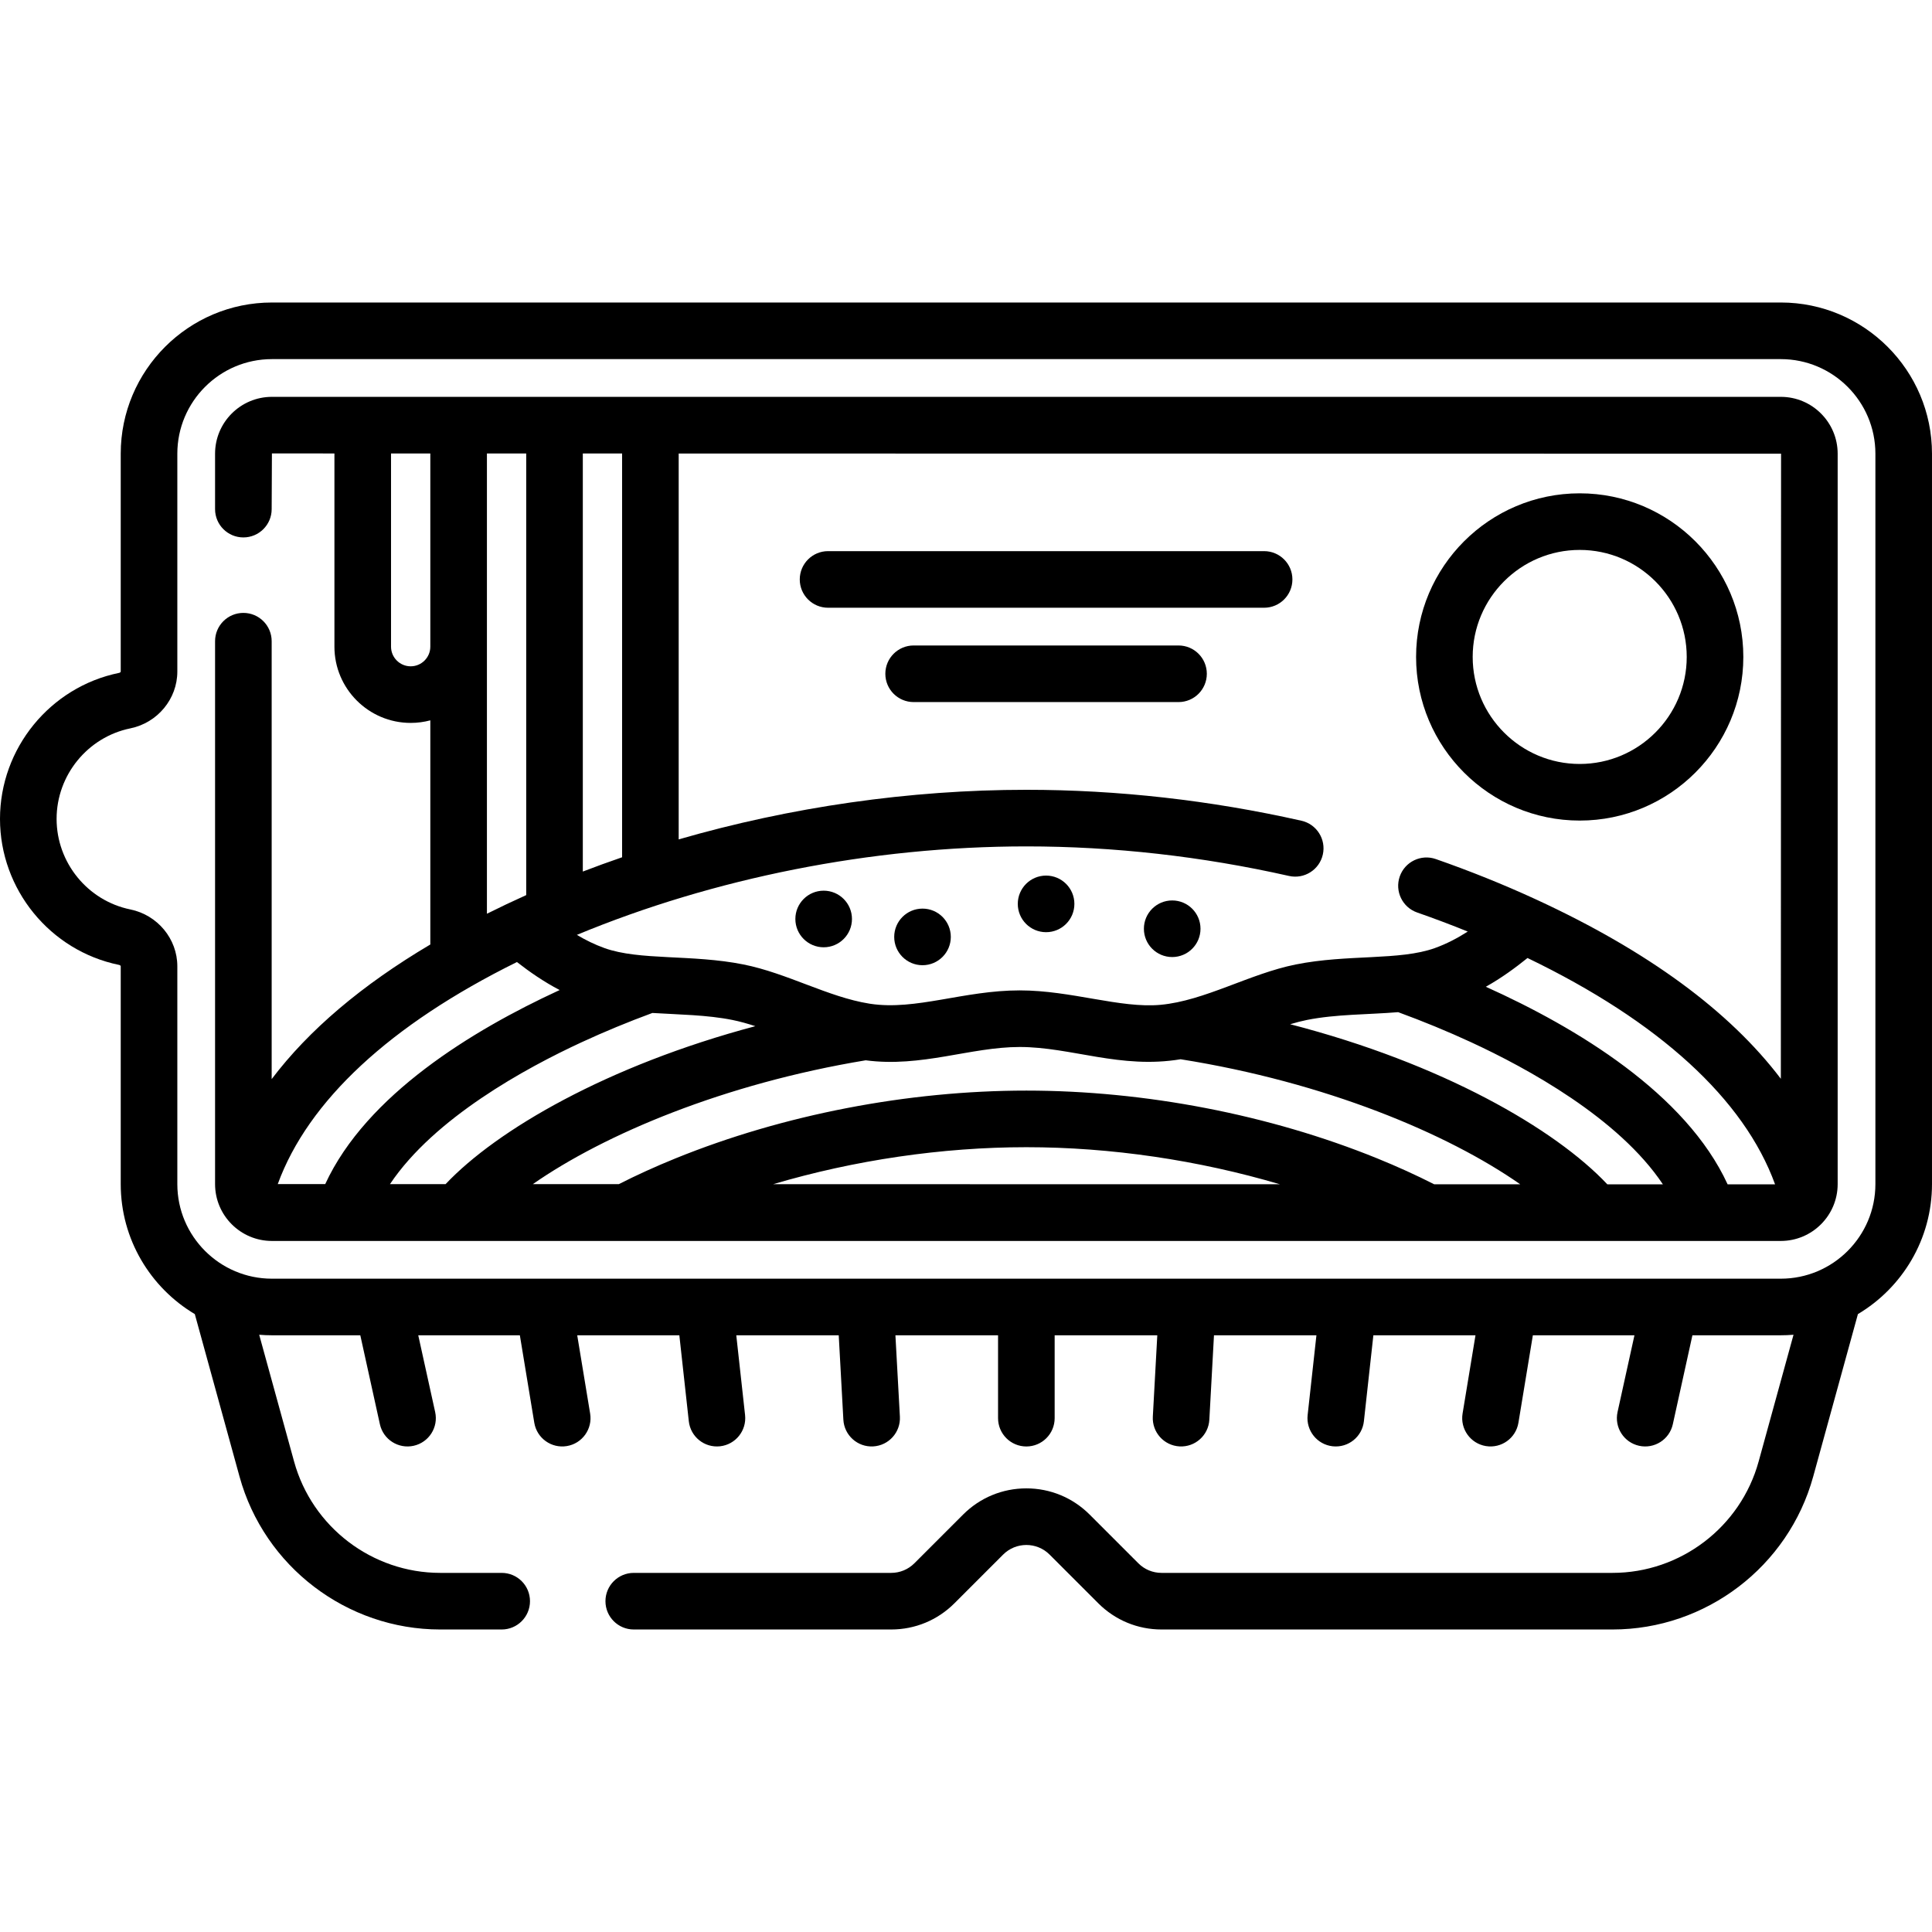
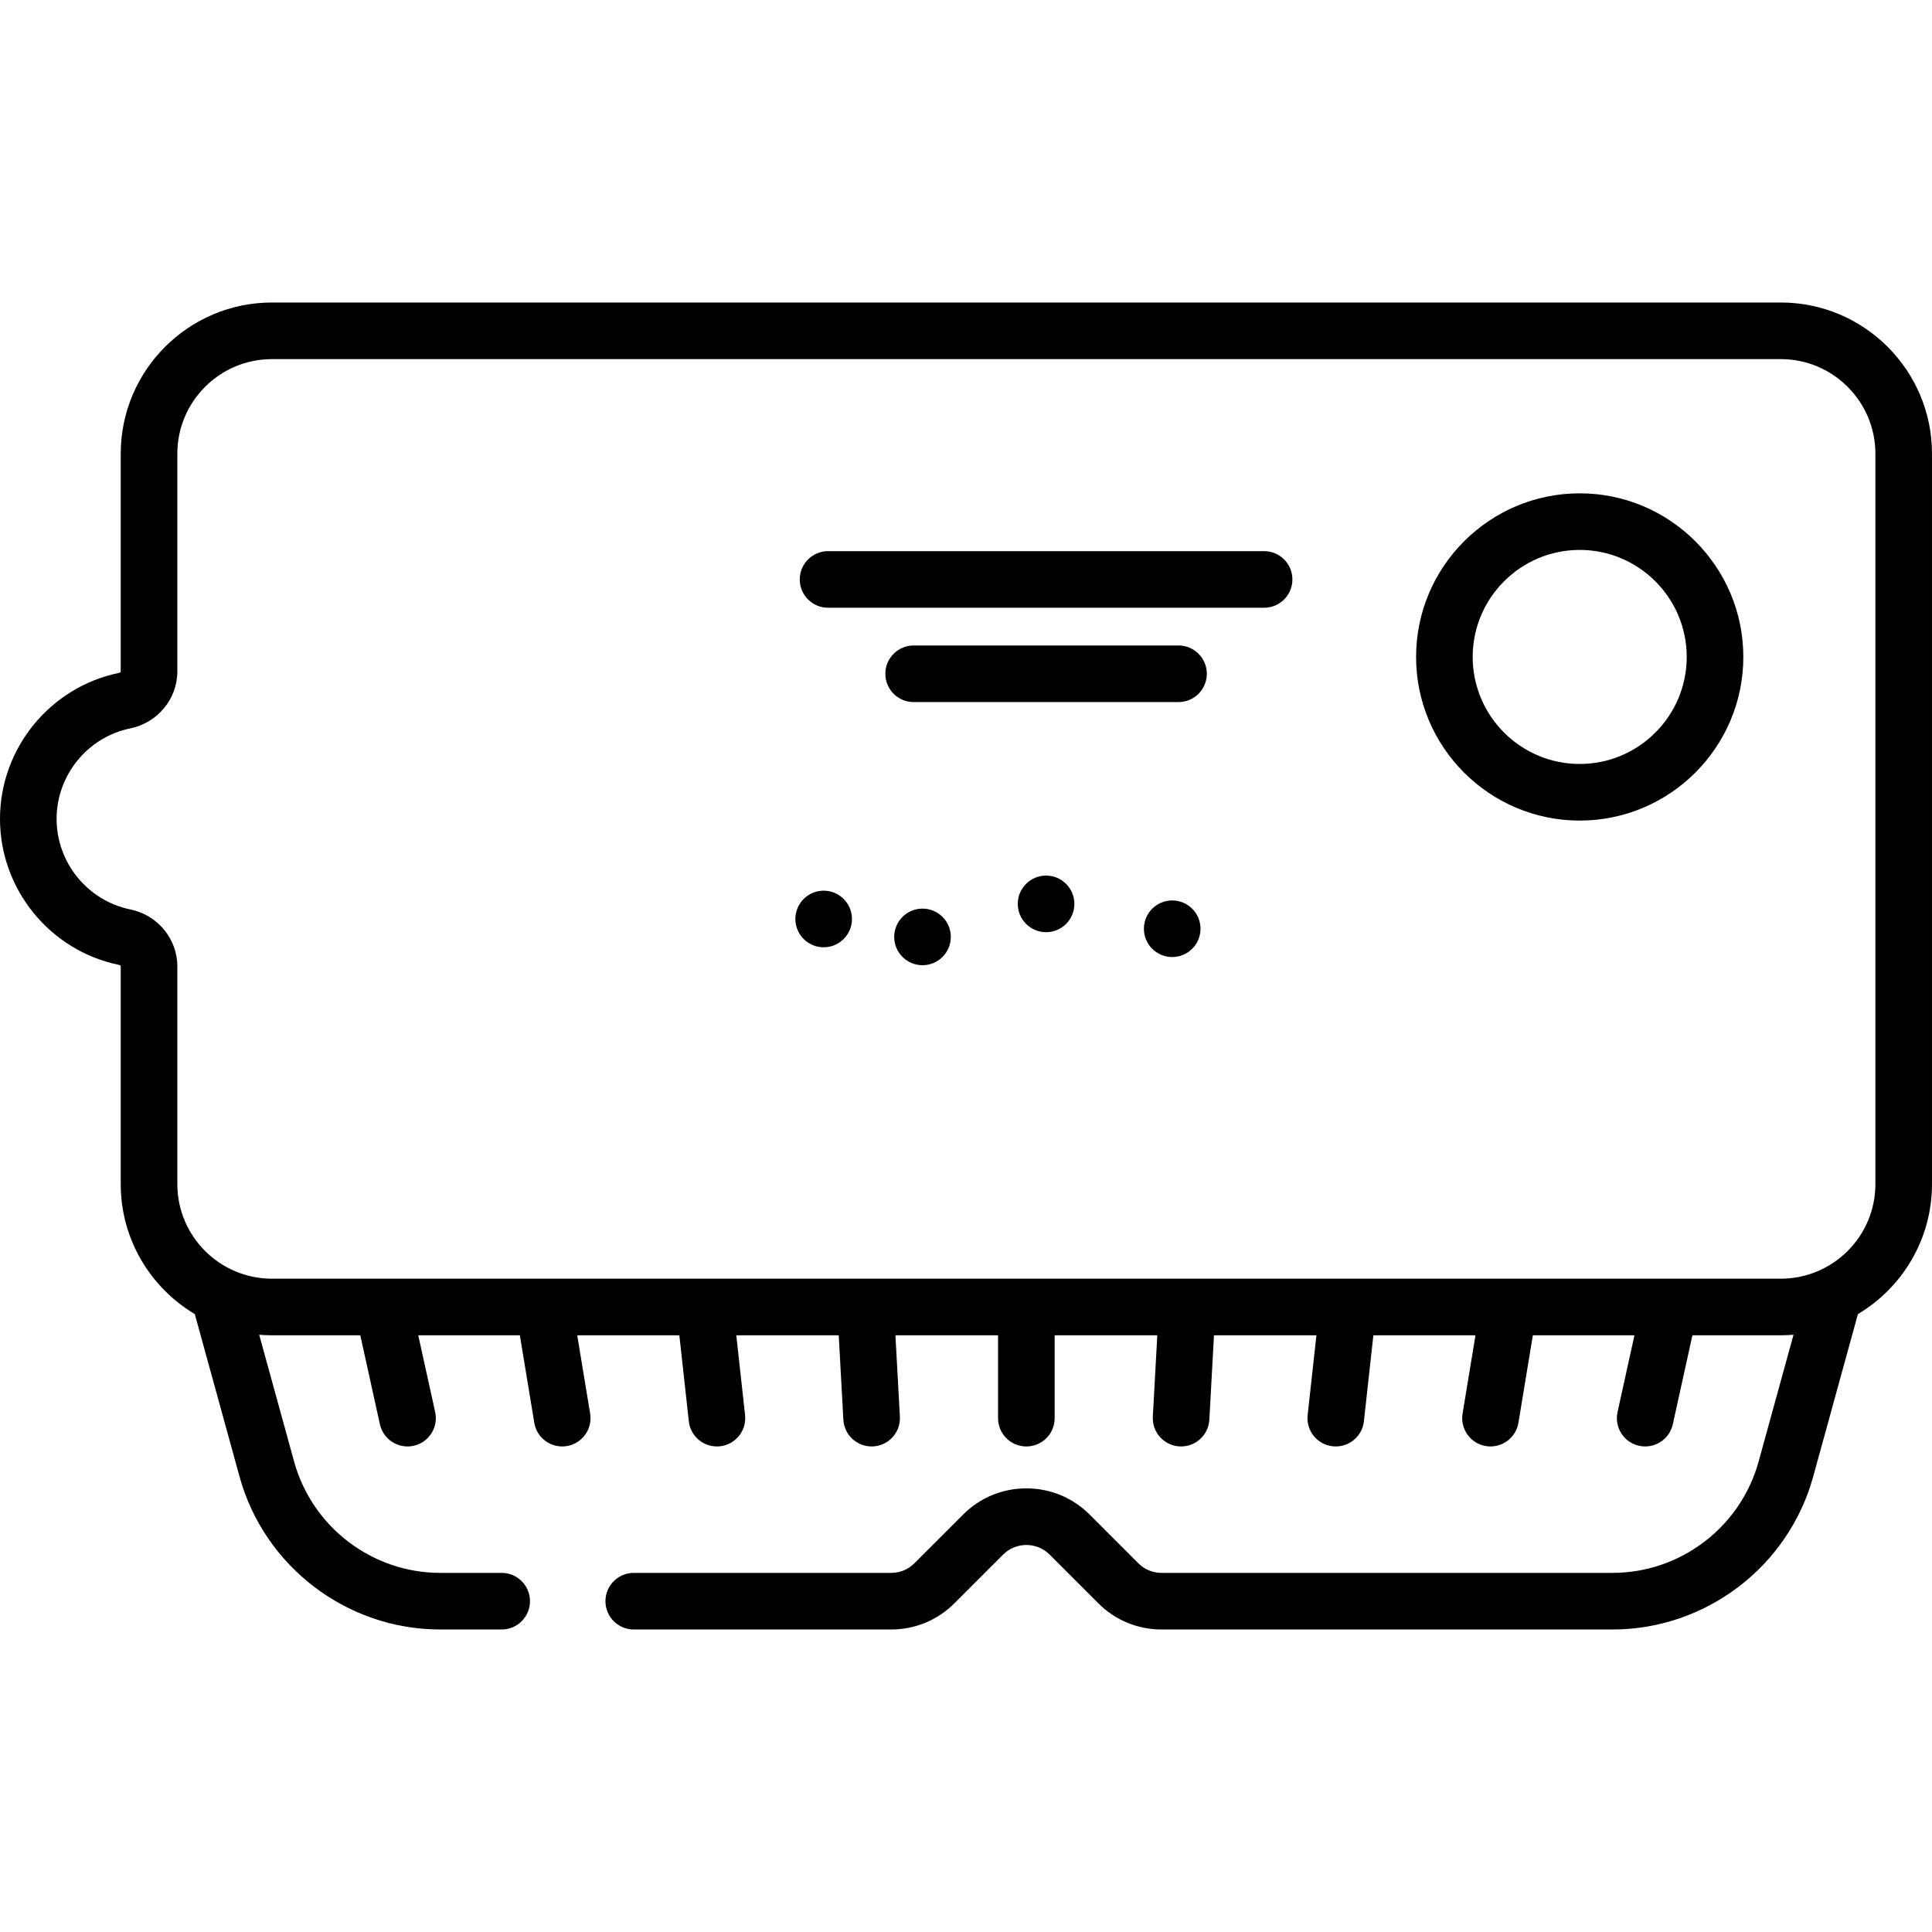
<svg xmlns="http://www.w3.org/2000/svg" id="Capa_1" enable-background="new 0 0 512 512" height="512" viewBox="0 0 512 512" width="512">
  <g>
    <path d="m471.933 80.168h-399.871c-22.093 0-40.067 17.975-40.067 40.067v57.735c0 .164-.23.309-.452.354-18.277 3.741-31.543 20.013-31.543 38.693s13.266 34.952 31.543 38.692c.222.046.452.19.452.354v57.735c0 14.634 7.886 27.46 19.632 34.453l11.85 43.054c6.566 23.861 28.438 40.526 53.186 40.526h16.291c4.142 0 7.5-3.357 7.5-7.5s-3.358-7.5-7.5-7.5h-16.291c-18.019 0-33.943-12.134-38.724-29.507l-9.248-33.601c1.112.093 2.236.141 3.371.141h23.422l5.193 23.574c.894 4.058 4.908 6.602 8.938 5.711 4.045-.891 6.602-4.893 5.71-8.938l-4.483-20.348h26.926l3.826 23.183c.674 4.082 4.531 6.855 8.621 6.178 4.087-.674 6.853-4.534 6.179-8.621l-3.423-20.739h27.063l2.509 22.782c.45 4.087 4.12 7.084 8.276 6.634 4.117-.454 7.087-4.159 6.634-8.276l-2.329-21.14h27.15l1.228 22.372c.227 4.133 3.764 7.308 7.9 7.077 4.136-.227 7.305-3.764 7.078-7.899l-1.183-21.55h27.199v21.966c0 4.143 3.357 7.5 7.5 7.5s7.5-3.357 7.5-7.5v-21.966h27.2l-1.183 21.55c-.228 4.136 2.941 7.673 7.077 7.899 4.131.229 7.673-2.939 7.899-7.077l1.228-22.372h27.15l-2.329 21.14c-.453 4.117 2.517 7.822 6.634 8.276 4.153.45 7.826-2.544 8.276-6.634l2.51-22.782h27.063l-3.422 20.74c-.674 4.087 2.093 7.946 6.18 8.621 4.123.672 7.951-2.12 8.621-6.18l3.825-23.182h26.925l-4.482 20.348c-.892 4.045 1.666 8.047 5.711 8.938 4.013.888 8.04-1.636 8.938-5.711l5.193-23.574h23.422c1.135 0 2.26-.048 3.371-.141l-9.248 33.601c-4.781 17.373-20.705 29.507-38.724 29.507h-119.505c-2.327 0-4.515-.906-6.16-2.553l-12.901-12.901c-4.479-4.479-10.434-6.944-16.767-6.944-6.334 0-12.289 2.466-16.767 6.944l-12.902 12.901c-1.646 1.646-3.833 2.553-6.16 2.553h-68.216c-4.142 0-7.5 3.357-7.5 7.5s3.358 7.5 7.5 7.5h68.216c6.333 0 12.288-2.467 16.767-6.945l12.902-12.901c3.395-3.398 8.921-3.399 12.319 0l12.901 12.901c4.479 4.479 10.435 6.945 16.768 6.945h119.506c24.749 0 46.619-16.665 53.187-40.526l11.85-43.054c11.745-6.993 19.631-19.819 19.631-34.452v-193.564c0-22.092-17.975-40.067-40.067-40.067zm25.067 233.631c0 13.821-11.245 25.066-25.067 25.066-386.417 0-11.838 0-399.871 0-13.822 0-25.067-11.245-25.067-25.066v-57.735c0-7.245-5.234-13.574-12.445-15.05-11.328-2.319-19.55-12.41-19.55-23.997 0-11.586 8.222-21.678 19.552-23.996 7.21-1.478 12.443-7.807 12.443-15.05v-57.735c0-13.822 11.245-25.067 25.067-25.067h399.871c13.822 0 25.067 11.245 25.067 25.067z" />
-     <path d="m471.933 105.169h-399.871c-8.308 0-15.067 6.759-15.067 15.066v14.689c0 4.143 3.358 7.5 7.5 7.5s7.5-3.357 7.5-7.5l.067-14.756 16.565.003v51.202c0 11.142 9.064 20.206 20.206 20.206 1.799 0 3.544-.237 5.206-.68v59.403c-18.168 10.757-32.211 22.676-42.044 35.673v-116.05c0-4.143-3.358-7.5-7.5-7.5s-7.5 3.357-7.5 7.5v143.874c0 8.309 6.759 15.067 15.067 15.067 345.509 0 55.483.001 399.871 0 8.309 0 15.067-6.759 15.067-15.067v-193.564c0-8.307-6.759-15.066-15.067-15.066zm.067 15.066-.058 165.656c-13.608-17.954-35.25-33.842-64.709-47.451-.073-.034-.146-.066-.22-.097-.067-.033-.133-.065-.201-.096-8.41-3.868-17.262-7.431-26.311-10.587-3.911-1.362-8.188.701-9.552 4.61-1.365 3.911.699 8.188 4.61 9.552 4.535 1.583 9.017 3.271 13.409 5.052-2.691 1.724-5.588 3.253-8.712 4.375-9.379 3.367-23.094 1.589-36.863 4.348-12.241 2.452-24.135 9.622-35.83 10.692-10.735.982-23.615-3.825-37.341-3.825-14.782 0-27.54 5.373-39.548 3.555-.111-.02-.222-.037-.334-.052-10.883-1.742-21.671-8.041-33.292-10.37-13.71-2.747-27.517-.991-36.863-4.349-2.6-.934-5.024-2.134-7.307-3.497 36.121-14.994 77.949-23.447 119.117-23.447 23.123 0 46.541 2.635 69.603 7.83 4.041.91 8.056-1.628 8.965-5.668.91-4.041-1.627-8.055-5.668-8.965-24.142-5.439-48.669-8.197-72.899-8.197-30.919 0-62.495 4.567-92.135 13.143v-102.26zm-14.162 193.629c-11.053-24.043-39.996-41.525-64.08-52.362 4.125-2.311 7.762-4.972 11.047-7.621 34.88 16.809 57.41 37.421 65.607 59.986zm-31.88-.006c-13.819-14.677-43.778-32.032-84.051-42.423 1.505-.454 2.983-.841 4.434-1.132 7.755-1.552 16.172-1.401 24.183-2.069 6.613 2.419 13.089 5.088 19.274 7.946 14.903 6.884 39.176 20.128 50.885 37.68zm-45.88-.007c-4.737-2.411-9.815-4.72-15.123-6.875-28.517-11.578-61.53-17.955-92.958-17.955s-64.441 6.377-92.958 17.955c-5.281 2.144-10.334 4.441-15.051 6.839l-22.782-.004c18.967-13.218 50.671-26.607 88.214-32.82 14.771 1.958 27.782-3.527 40.804-3.527 13.667 0 26.75 5.908 42.652 3.25 38.373 6.097 70.754 19.675 90.004 33.14zm-40.908-.007-134.269-.022c21.558-6.375 44.748-9.801 67.096-9.801 22.375 0 45.594 3.434 67.173 9.823zm-235.82-.04c11.723-17.523 35.96-30.747 50.846-37.624 5.998-2.771 12.278-5.369 18.691-7.732 7.054.441 14.399.49 21.216 1.855 1.973.396 3.994.967 6.067 1.645-39.282 10.453-68.515 27.5-82.083 41.858zm51.101-82.83v-110.791l10.412.002v107.004c-3.508 1.204-6.98 2.466-10.412 3.785zm-45.618-54.394c-2.871 0-5.206-2.335-5.206-5.206v-51.2l10.412.001v51.198c0 2.872-2.335 5.207-5.206 5.207zm20.206-56.402 10.412.002v117.035c-3.518 1.581-7.015 3.239-10.412 4.937zm7.957 134.773c3.347 2.611 7.095 5.217 11.322 7.423-.137.063-.276.126-.413.189-22.553 10.419-50.786 27.535-61.72 51.238l-12.578-.002c8.044-22.05 29.803-42.264 63.389-58.848z" />
    <circle cx="310.645" cy="246.127" r="7.5" />
    <circle cx="277.223" cy="239.539" r="7.5" />
    <circle cx="244.474" cy="248.292" r="7.5" />
    <circle cx="218.28" cy="243.539" r="7.5" />
    <path d="m219.445 161.058h115.556c4.143 0 7.5-3.357 7.5-7.5s-3.357-7.5-7.5-7.5h-115.556c-4.142 0-7.5 3.357-7.5 7.5s3.358 7.5 7.5 7.5z" />
    <path d="m312.321 171.058h-70.196c-4.142 0-7.5 3.357-7.5 7.5s3.358 7.5 7.5 7.5h70.196c4.143 0 7.5-3.357 7.5-7.5s-3.357-7.5-7.5-7.5z" />
    <path d="m418.638 217.46c23.91 0 43.362-19.452 43.362-43.362s-19.452-43.362-43.362-43.362-43.362 19.452-43.362 43.362 19.452 43.362 43.362 43.362zm0-71.725c15.639 0 28.362 12.724 28.362 28.362s-12.724 28.362-28.362 28.362-28.362-12.724-28.362-28.362 12.723-28.362 28.362-28.362z" />
  </g>
</svg>